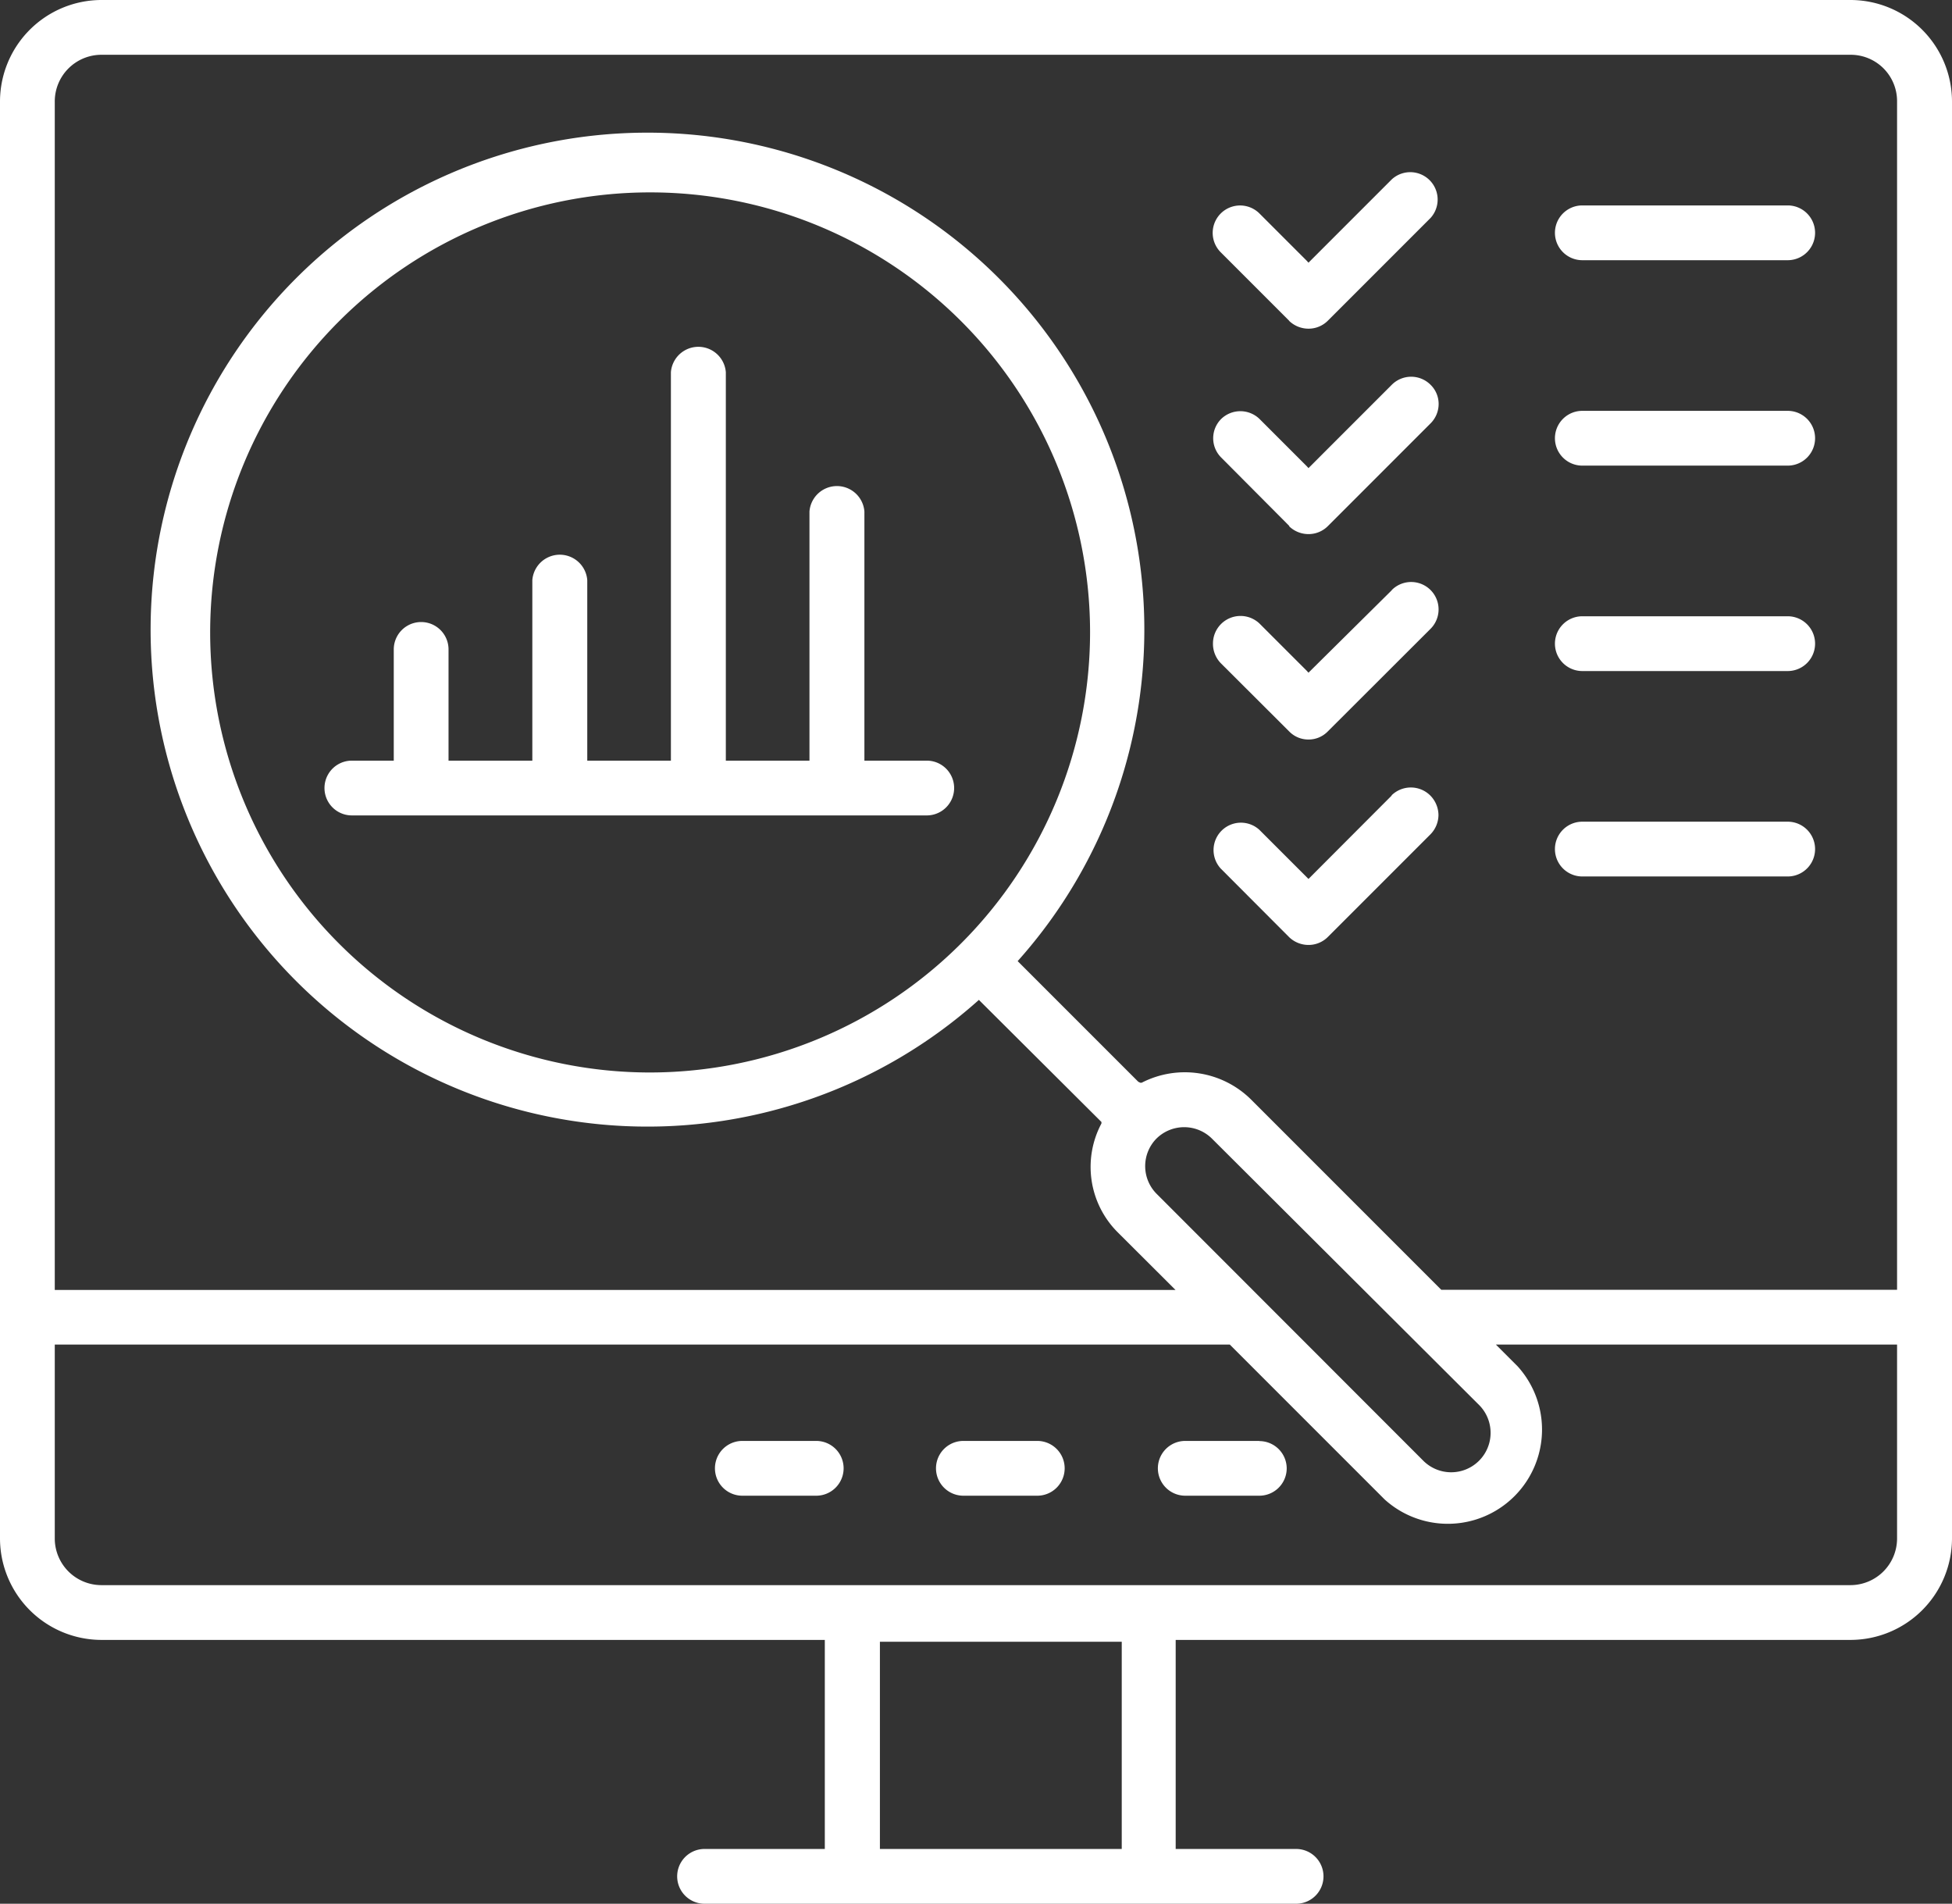
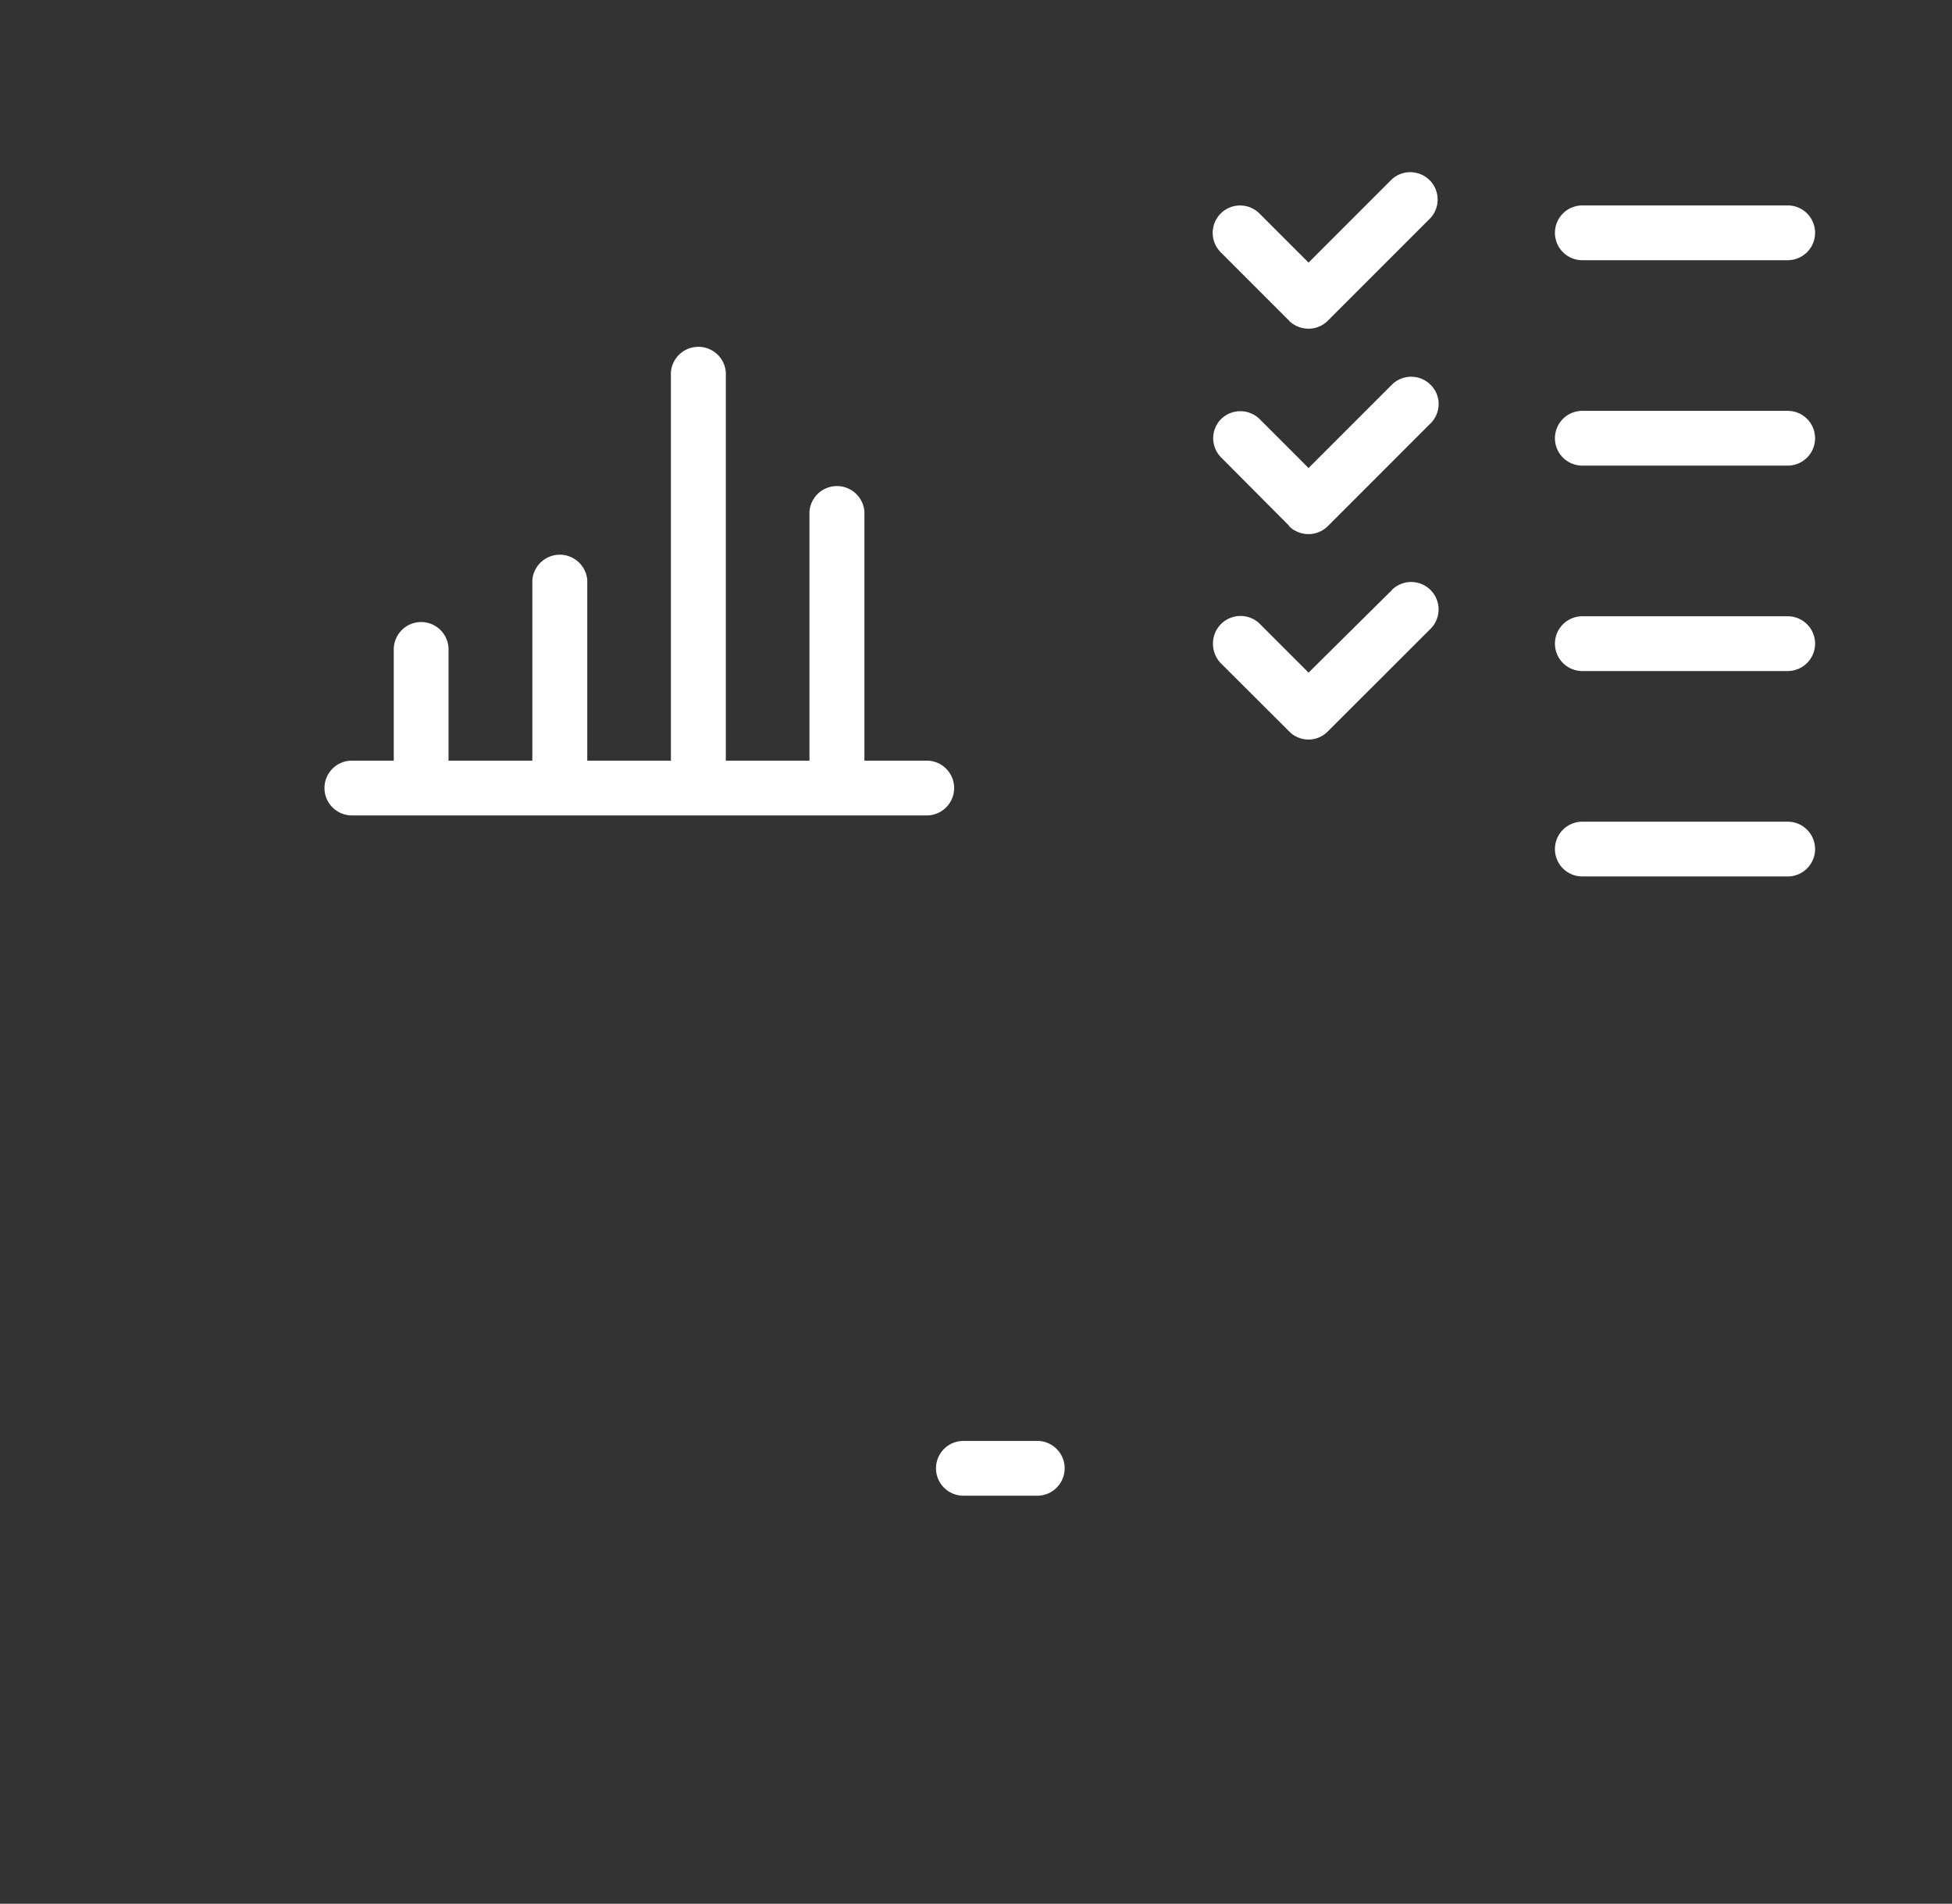
<svg xmlns="http://www.w3.org/2000/svg" viewBox="0 0 118.33 115.38">
  <rect x="0" y="0" width="118.33" height="115.38" fill="#333333" stroke="none" />
  <defs>
    <style>.cls-1{fill:#fff;}</style>
  </defs>
  <title>icon-control</title>
  <g id="Capa_2" data-name="Capa 2">
    <g id="Capa_1-2" data-name="Capa 1">
      <g id="Capa_1-3" data-name="Capa 1">
        <path class="cls-1" d="M78.14,19.44a1.69,1.69,0,0,0,1.18.48h0a1.65,1.65,0,0,0,1.17-.48l6.23-6.23a1.66,1.66,0,0,0-2.35-2.34l-5.05,5.05-.1-.11-2.87-2.87A1.66,1.66,0,0,0,74,15.29l4.15,4.15Z" />
        <path class="cls-1" d="M78.14,31.89a1.69,1.69,0,0,0,1.18.48,1.65,1.65,0,0,0,1.17-.48l6.23-6.23a1.66,1.66,0,0,0,.49-1.17,1.62,1.62,0,0,0-.49-1.17,1.66,1.66,0,0,0-2.35,0l-5.05,5.05-.1-.11-2.87-2.87a1.67,1.67,0,0,0-2.32,0,1.65,1.65,0,0,0,0,2.34l4.14,4.16Z" />
-         <path class="cls-1" d="M76.34,87.33H71.85a1.66,1.66,0,1,0,0,3.32h4.48A1.66,1.66,0,0,0,78,89h0a1.66,1.66,0,0,0-1.66-1.66Z" />
        <path class="cls-1" d="M62.88,87.33H58.4a1.66,1.66,0,1,0,0,3.32h4.48a1.66,1.66,0,1,0,0-3.32Z" />
-         <path class="cls-1" d="M49.44,87.33H45a1.66,1.66,0,1,0,0,3.32h4.48a1.66,1.66,0,1,0,0-3.32Z" />
        <path class="cls-1" d="M108.37,12.45H95.92a1.66,1.66,0,1,0,0,3.32h12.45a1.66,1.66,0,0,0,0-3.32Z" />
        <path class="cls-1" d="M56.19,46.1H52.4V31a1.67,1.67,0,0,0-3.33,0V46.1H44V22.56a1.67,1.67,0,0,0-3.33,0V46.1H35.6V35.16a1.67,1.67,0,0,0-3.33,0V46.1H27.19V39.36a1.66,1.66,0,0,0-3.32,0V46.1H21.33a1.66,1.66,0,1,0,0,3.32H56.18a1.66,1.66,0,1,0,0-3.32Z" />
        <path class="cls-1" d="M108.37,24.9H95.92a1.66,1.66,0,1,0,0,3.32h12.45a1.66,1.66,0,0,0,0-3.32Z" />
-         <path class="cls-1" d="M112.19,0H6.14A6.16,6.16,0,0,0,0,6.13V93.26a6.16,6.16,0,0,0,6.14,6.13H50v12.67H42.71a1.66,1.66,0,0,0,0,3.32H78.57a1.66,1.66,0,1,0,0-3.32h-7.3V99.39h40.91a6.16,6.16,0,0,0,6.15-6.13V6.13A6.16,6.16,0,0,0,112.18,0ZM68,112.06H53.34V99.5H68ZM115,93.26a2.83,2.83,0,0,1-2.82,2.81H6.14a2.83,2.83,0,0,1-2.82-2.8V81.49H74.55l9.39,9.39A5.71,5.71,0,0,0,92,82.81l-1.32-1.32H115V93.27ZM70.1,72.34a2.38,2.38,0,0,1,0-3.33h0l0,0a2.39,2.39,0,0,1,3.37,0L89.66,85.15a2.39,2.39,0,0,1-3.38,3.38L70.1,72.34ZM115,78.17H87.37L75.82,66.62a5.71,5.71,0,0,0-6.61-1l-.09,0L69,65.56l-7.31-7.31.09-.1a30.12,30.12,0,1,0-2.54,2.54l.1-.09.1.1L66.77,68l0,.09a5.6,5.6,0,0,0,1,6.61l3.49,3.48H3.32v-72A2.83,2.83,0,0,1,6.14,3.32H112.2A2.81,2.81,0,0,1,115,6.13v72ZM39.41,65A26.67,26.67,0,1,1,66.08,38.28,26.7,26.7,0,0,1,39.41,65Z" />
-         <path class="cls-1" d="M84.37,48.21l-5.05,5.06-.11-.11-2.87-2.87A1.66,1.66,0,0,0,74,52.64l4.14,4.15a1.69,1.69,0,0,0,1.18.48,1.65,1.65,0,0,0,1.17-.48l6.23-6.23,0,0a1.69,1.69,0,0,0,.48-1.18,1.71,1.71,0,0,0-.5-1.17,1.67,1.67,0,0,0-2.35,0Z" />
        <path class="cls-1" d="M84.37,35.77l-5.05,5-.1-.11-2.87-2.87A1.67,1.67,0,0,0,73.53,39,1.69,1.69,0,0,0,74,40.19l4.15,4.14a1.62,1.62,0,0,0,1.17.49h0a1.62,1.62,0,0,0,1.17-.49l6.23-6.22a1.66,1.66,0,0,0-2.35-2.35Z" />
        <path class="cls-1" d="M108.37,37.35H95.92a1.66,1.66,0,1,0,0,3.32h12.45a1.66,1.66,0,0,0,0-3.32Z" />
        <path class="cls-1" d="M108.37,49.8H95.92a1.66,1.66,0,0,0,0,3.32h12.45a1.66,1.66,0,0,0,0-3.32Z" />
      </g>
    </g>
  </g>
</svg>